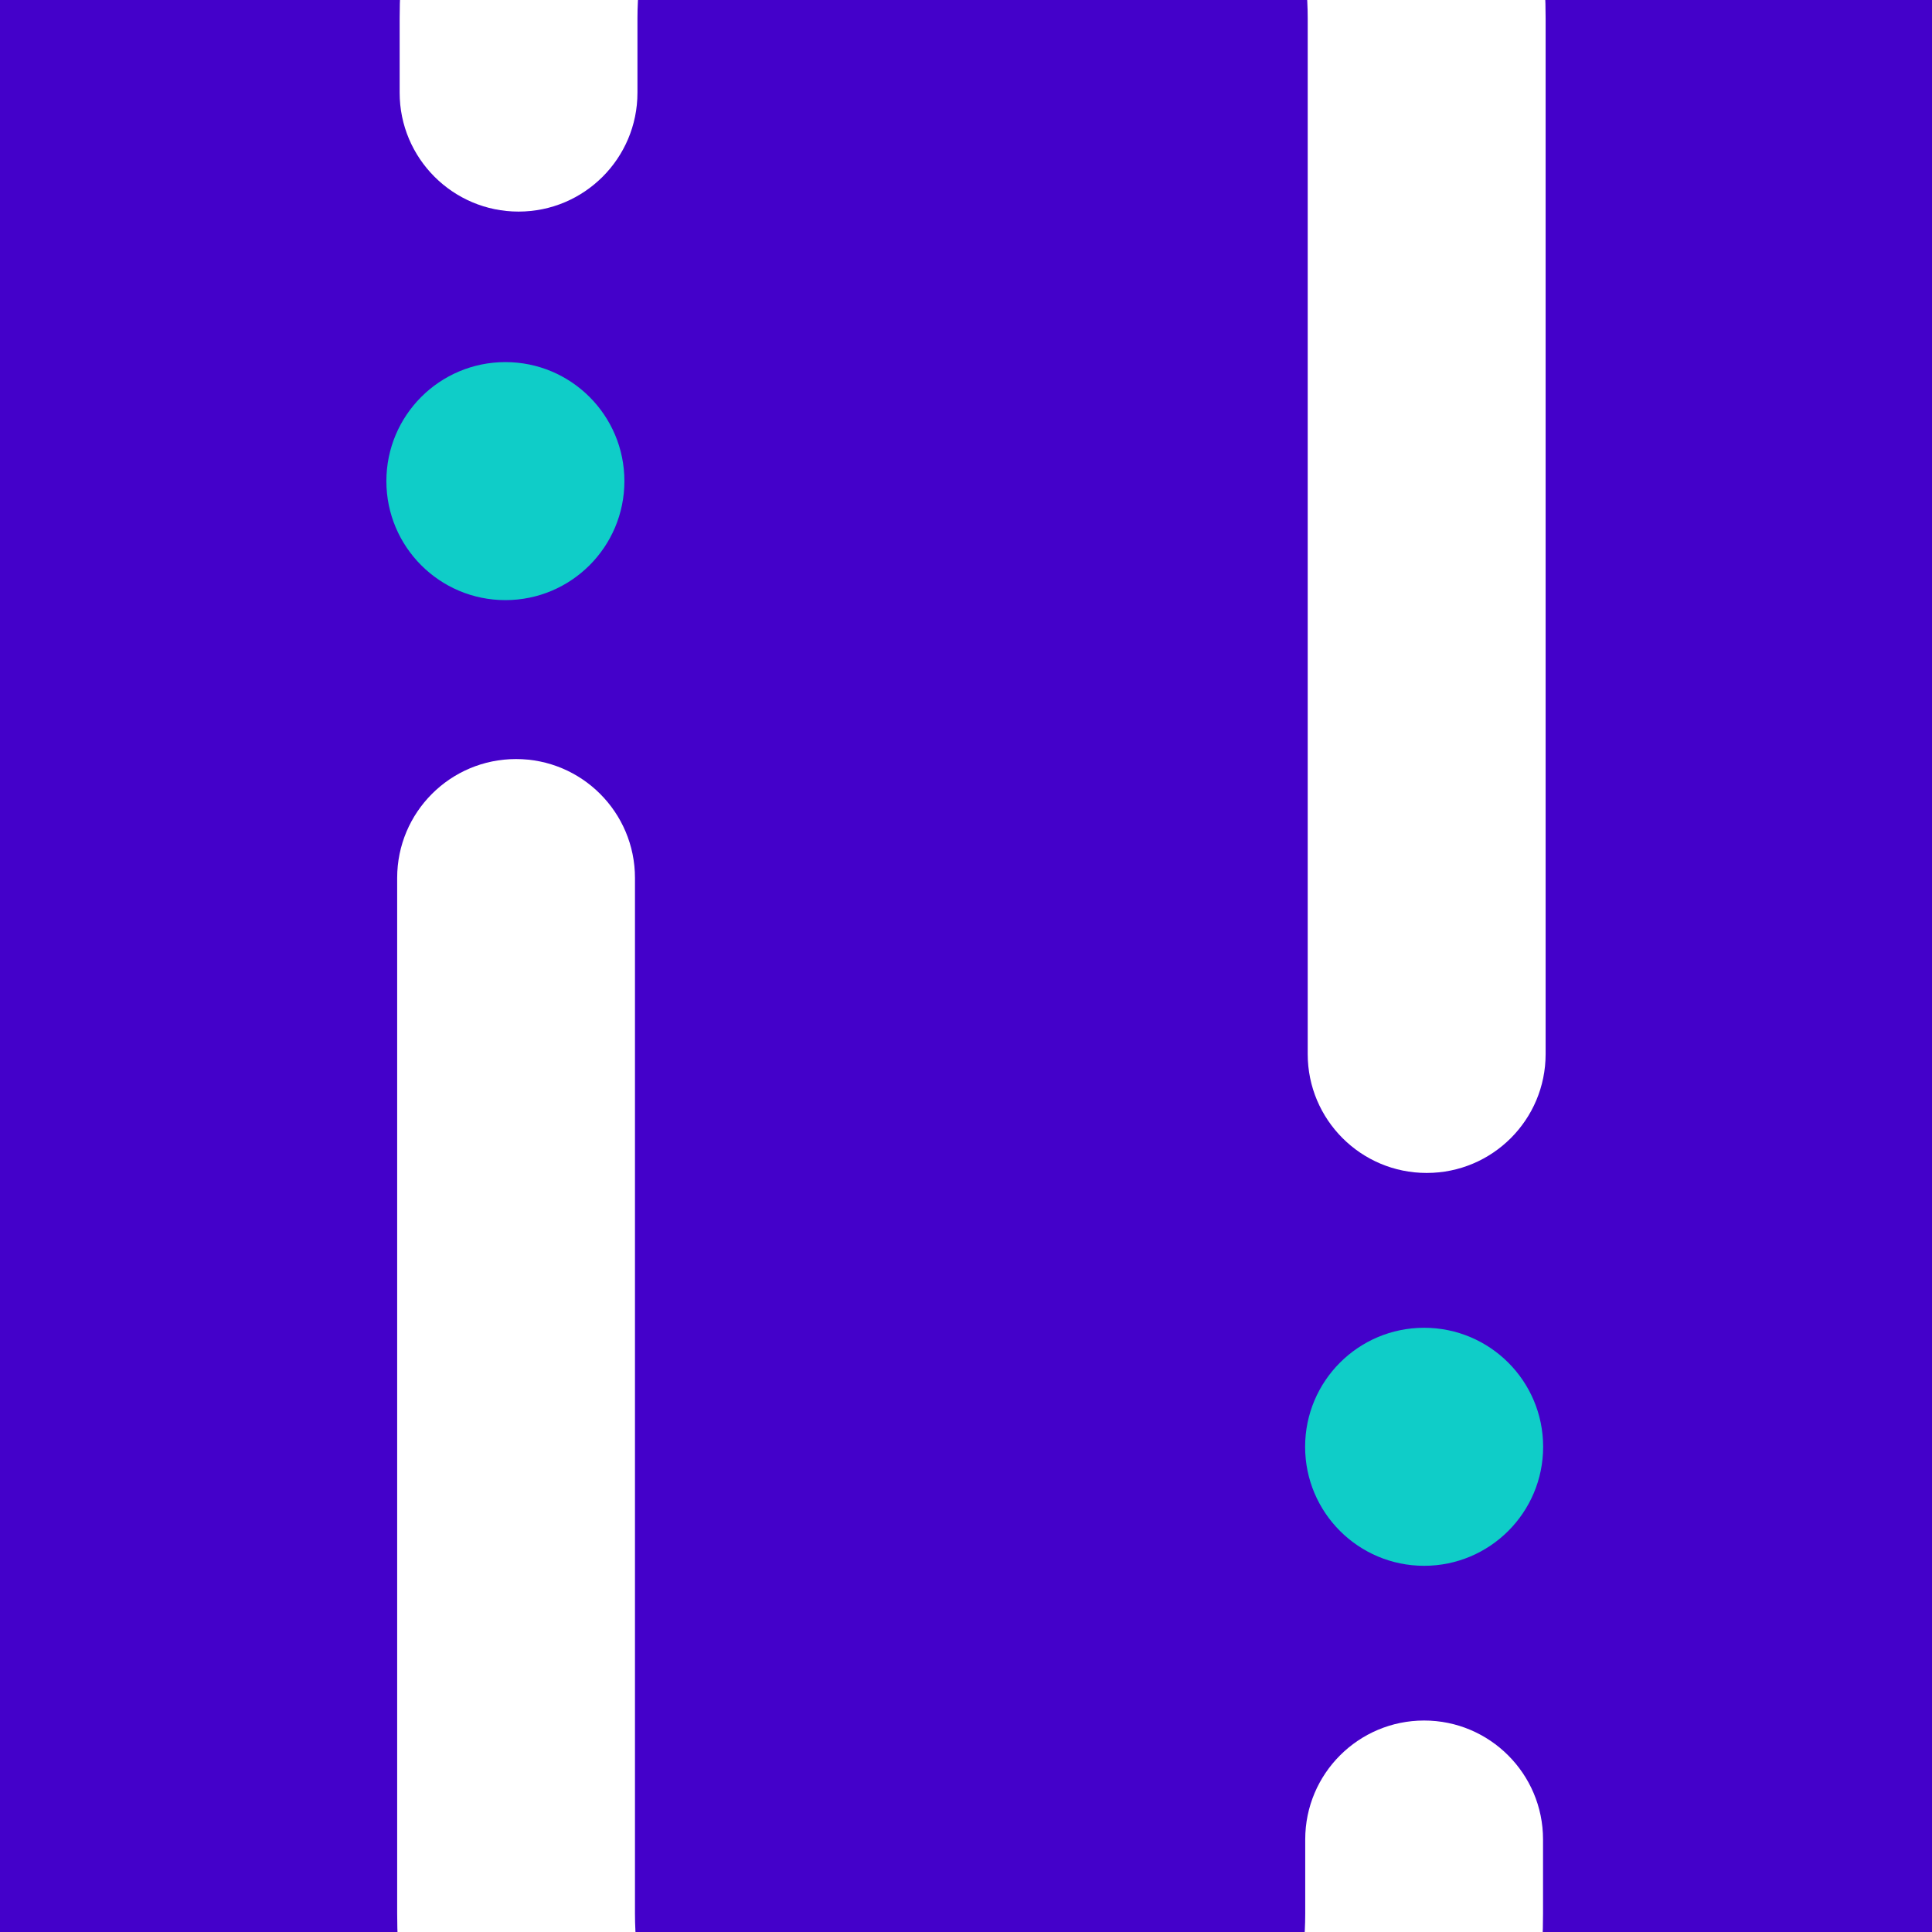
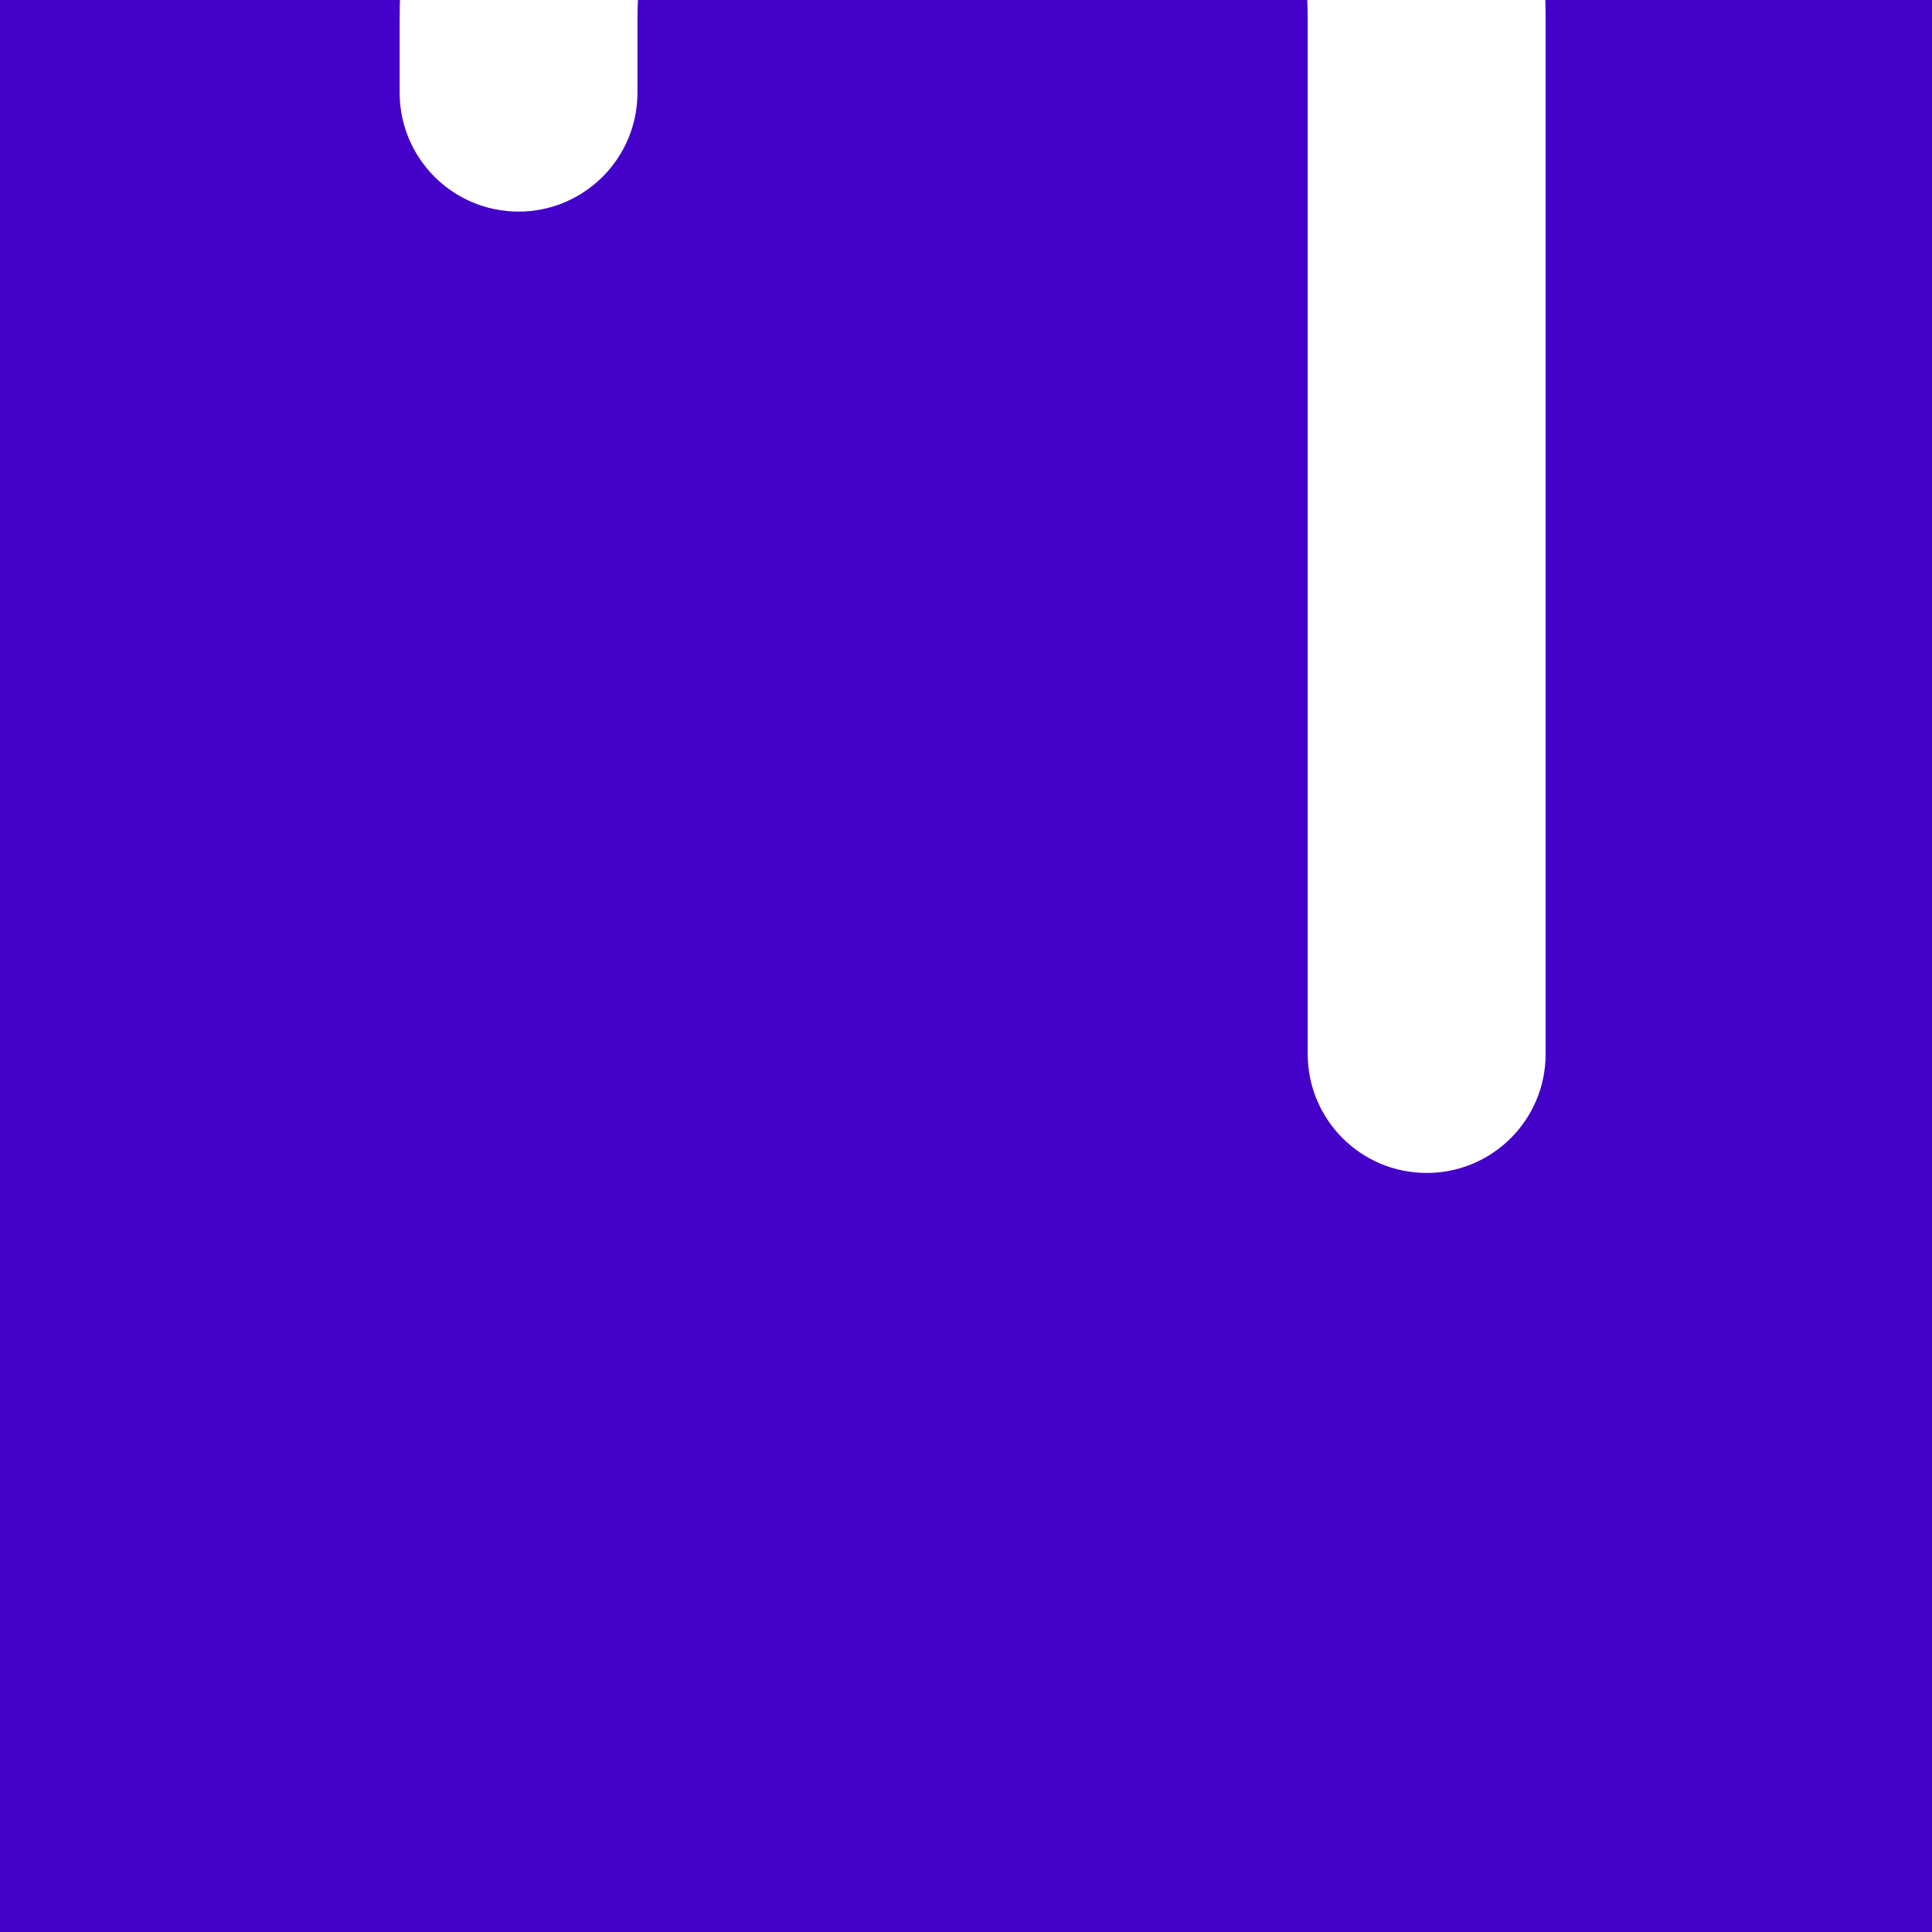
<svg xmlns="http://www.w3.org/2000/svg" version="1.1" width="179.06" height="179.06">
  <rect width="100%" height="100%" fill="#808080" stroke="none" />
  <svg id="SvgjsSvg1001" version="1.1" viewBox="0 0 179.06 179.06">
    <defs>
      <style>
      .st0 {
        fill: #0fcdc8;
      }

      .st1 {
        fill: #fff;
      }

      .st2 {
        fill: #4401ca;
      }
    </style>
    </defs>
    <rect class="st2" x="0" width="179.06" height="179.06" />
    <g>
      <path class="st1" d="M132.22,108.71c-6.09,0-11.02-4.94-11.02-11.02V1.72c0-17.13-13.93-31.06-31.06-31.06S59.08-15.41,59.08,1.72v6.87c0,6.09-4.94,11.02-11.02,11.02s-11.02-4.94-11.02-11.02V1.72c0-29.28,23.82-53.11,53.1-53.11S143.25-27.57,143.25,1.72v95.97c0,6.09-4.93,11.02-11.02,11.02Z" />
-       <circle class="st0" cx="46.84" cy="44.59" r="11.03" />
-       <circle class="st0" cx="131.99" cy="134.09" r="11.03" />
-       <path class="st1" d="M89.91,230.45c-29.28,0-53.1-23.82-53.1-53.1v-95.98c0-6.09,4.93-11.02,11.02-11.02s11.02,4.94,11.02,11.02v95.98c0,17.13,13.93,31.06,31.06,31.06s31.06-13.93,31.06-31.06v-6.87c0-6.09,4.94-11.02,11.02-11.02s11.02,4.94,11.02,11.02v6.87c0,29.28-23.82,53.1-53.1,53.1Z" />
    </g>
  </svg>
  <style>@media (prefers-color-scheme: light) { :root { filter: none; } }
@media (prefers-color-scheme: dark) { :root { filter: none; } }
</style>
</svg>